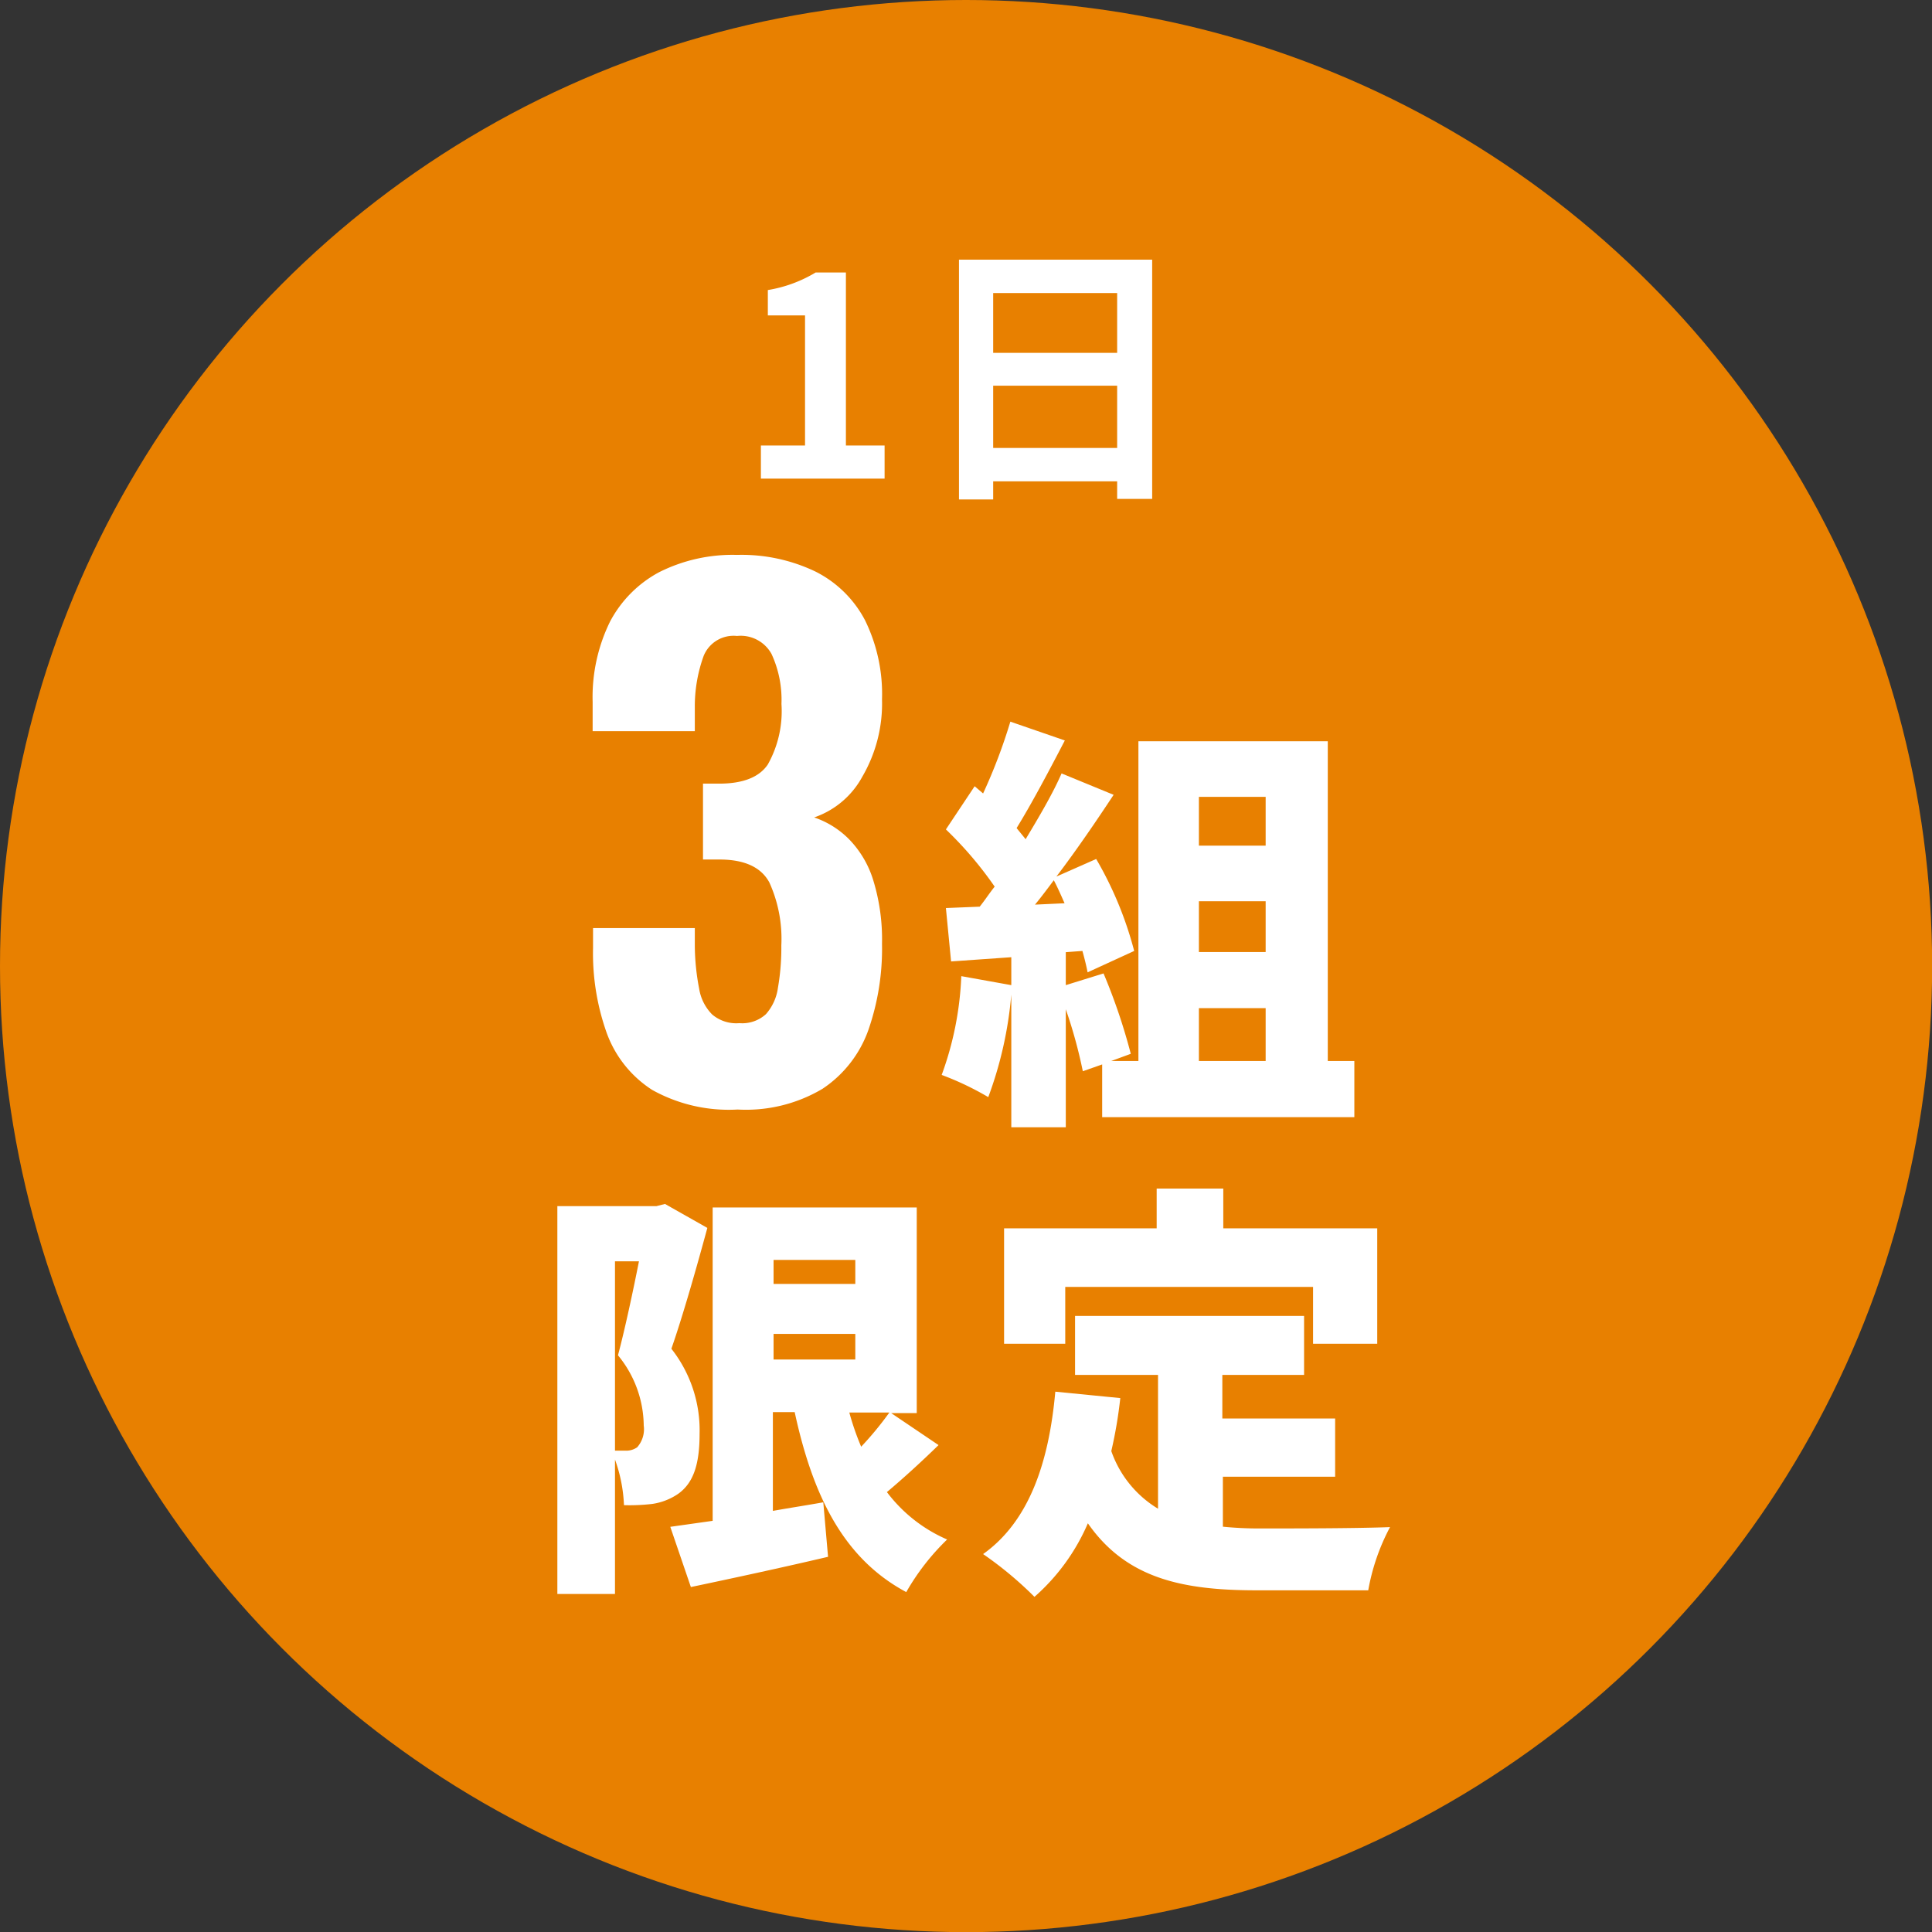
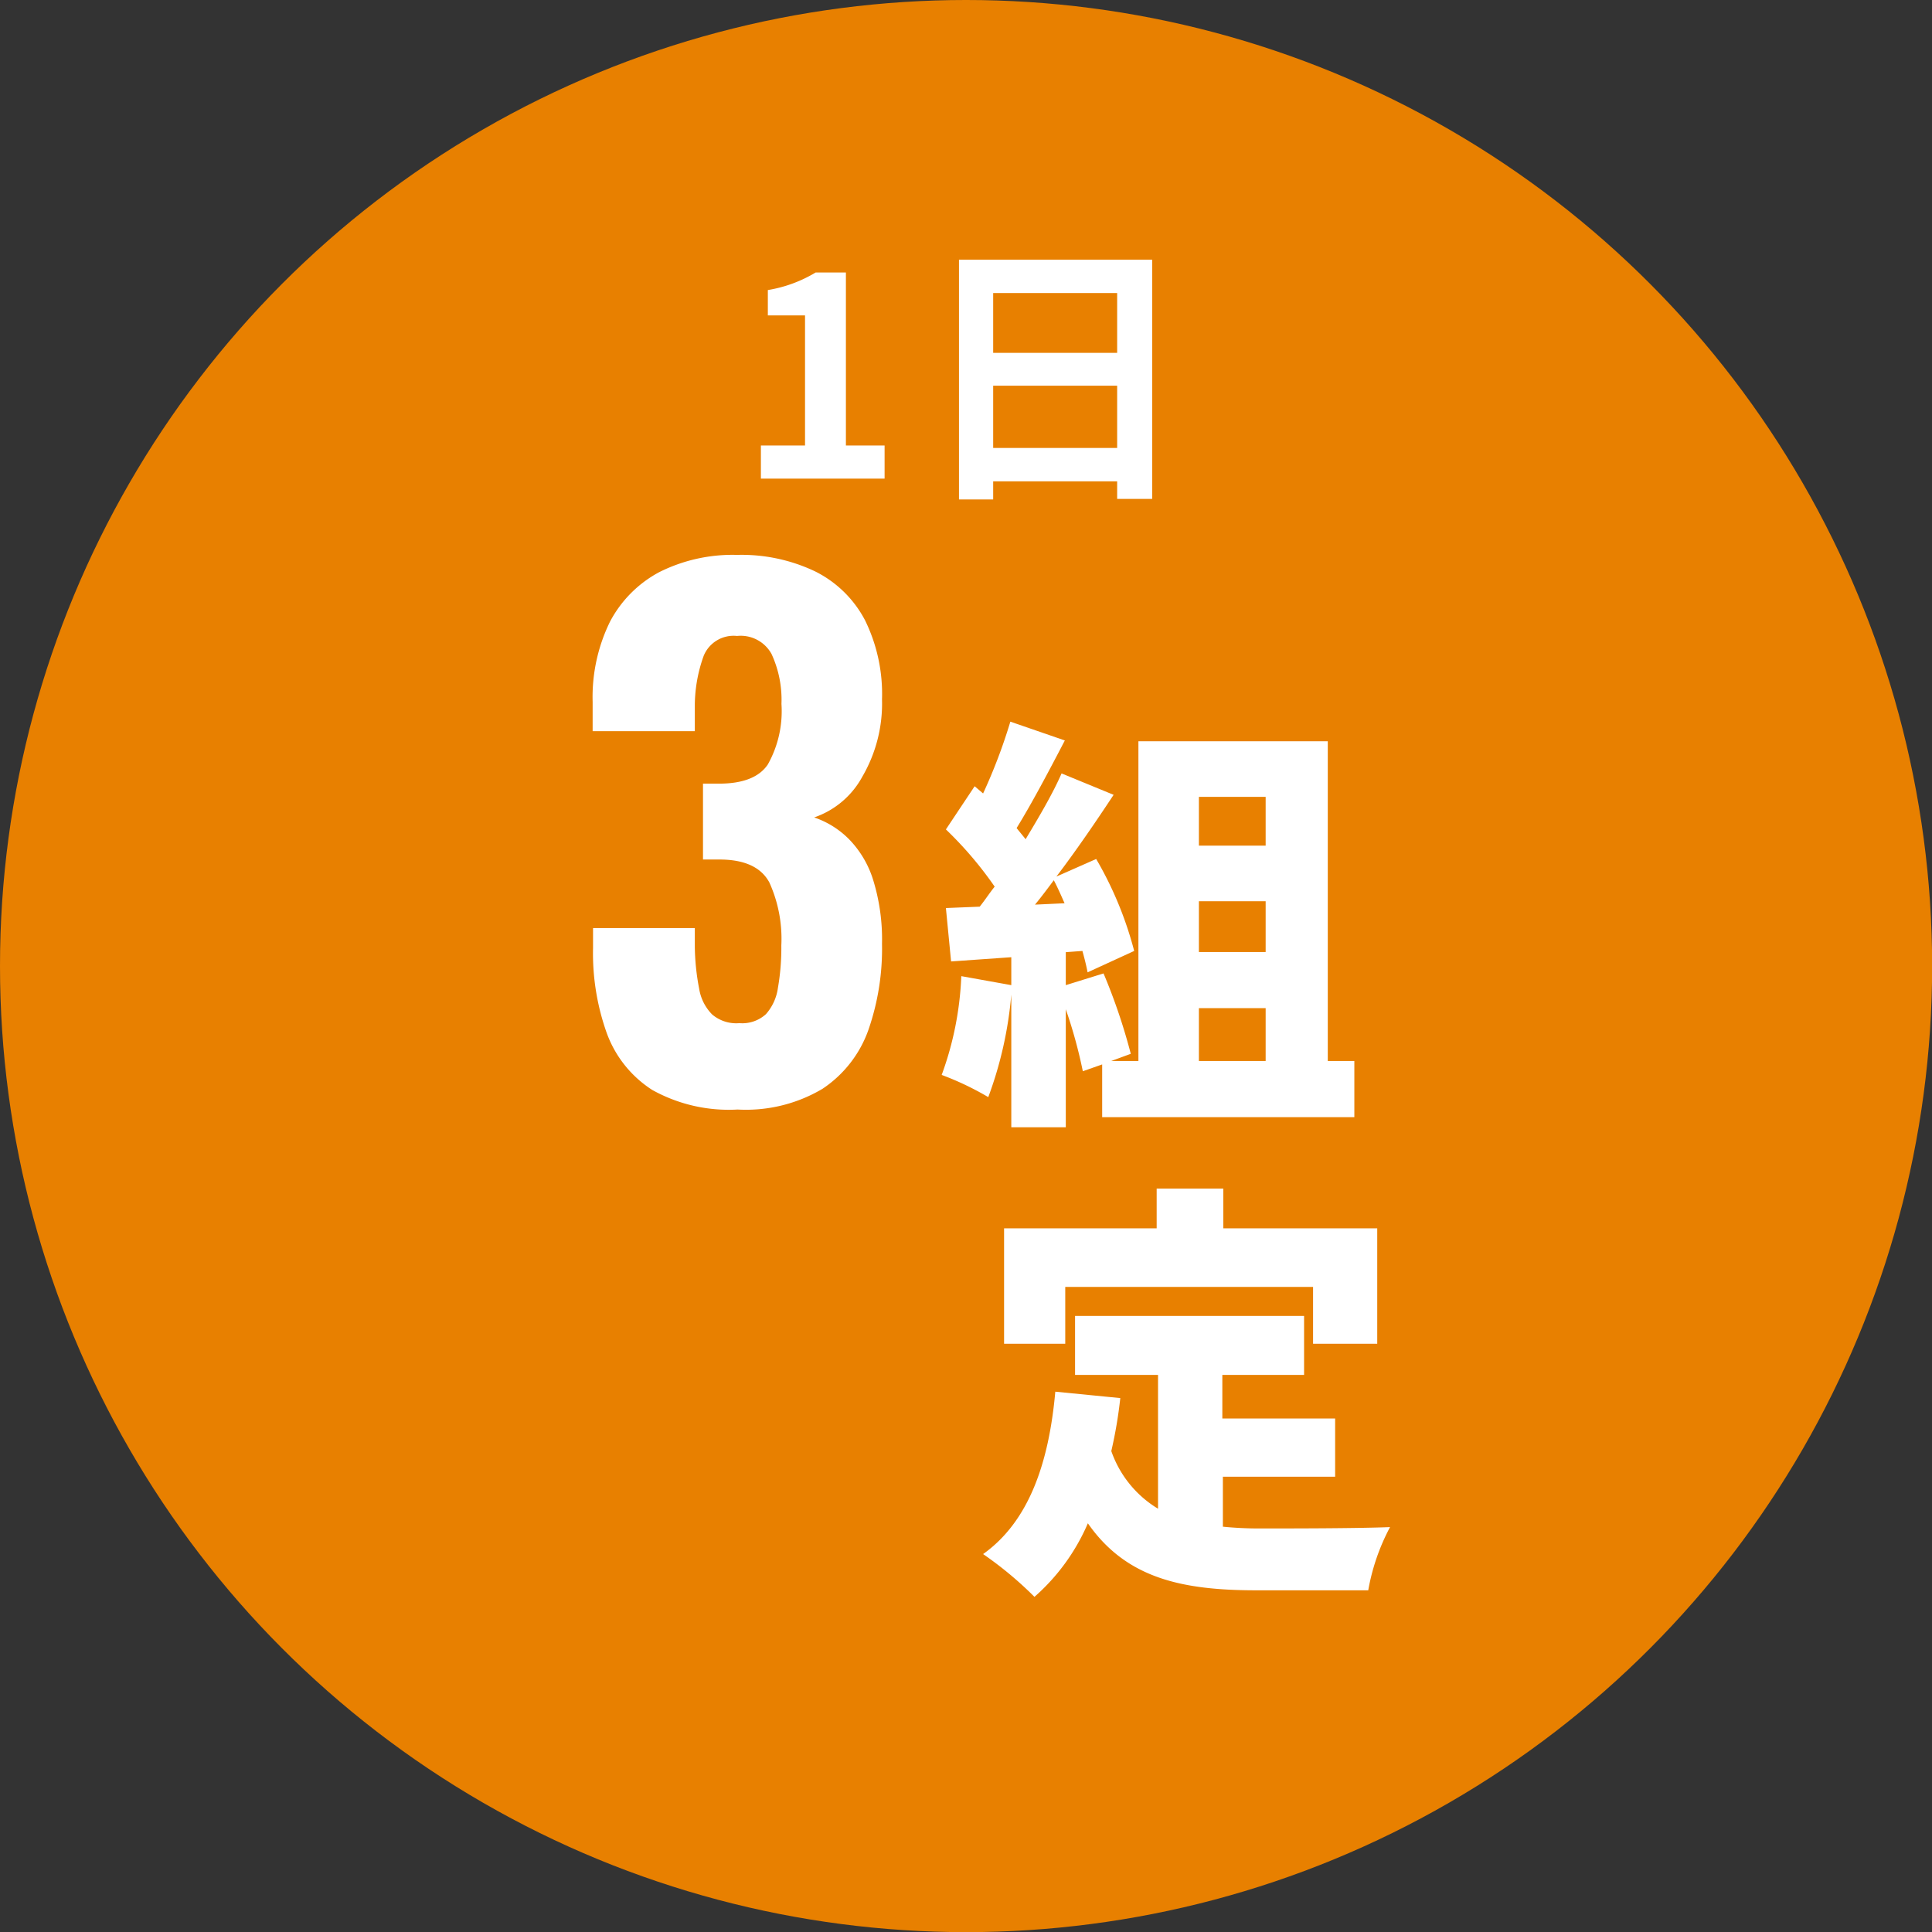
<svg xmlns="http://www.w3.org/2000/svg" viewBox="0 0 141.81 141.81">
  <rect x="0" y="0" width="141.81" height="141.81" fill="#333333" stroke="none" />
  <circle cx="70.91" cy="70.91" fill="#e88000" r="70.91" />
  <g fill="#fff">
    <path d="m55.85 32.7h3.24v-9.55h-2.73v-1.86a9.92 9.92 0 0 0 3.51-1.29h2.22v12.7h2.84v2.43h-9.08z" />
    <path d="m84.57 19.06v17.56h-2.57v-1.29h-9.1v1.33h-2.51v-17.6zm-11.67 2.45v4.39h9.1v-4.39zm9.1 11.37v-4.57h-9.1v4.57z" />
    <path d="m54.14 81.44a11.54 11.54 0 0 1 -6.27-1.44 8.35 8.35 0 0 1 -3.34-4.19 17.43 17.43 0 0 1 -1-6.23v-1.46h7.47v1.31a17.12 17.12 0 0 0 .32 3.15 3.46 3.46 0 0 0 .95 1.88 2.73 2.73 0 0 0 2 .64 2.58 2.58 0 0 0 1.95-.66 3.66 3.66 0 0 0 .88-1.93 17.11 17.11 0 0 0 .25-3.12 10 10 0 0 0 -.88-4.62c-.59-1.09-1.76-1.65-3.52-1.68h-1.35v-5.57h1.18c1.75 0 2.95-.47 3.58-1.41a8 8 0 0 0 1-4.44 8 8 0 0 0 -.73-3.67 2.58 2.58 0 0 0 -2.53-1.32 2.37 2.37 0 0 0 -2.45 1.46 10.85 10.85 0 0 0 -.65 3.77v1.76h-7.5v-2.15a12.58 12.58 0 0 1 1.27-5.88 8.74 8.74 0 0 1 3.61-3.64 12 12 0 0 1 5.72-1.27 12.55 12.55 0 0 1 5.75 1.22 8.32 8.32 0 0 1 3.64 3.57 12.27 12.27 0 0 1 1.25 5.81 10.65 10.65 0 0 1 -1.44 5.67 6.37 6.37 0 0 1 -3.54 3 6.56 6.56 0 0 1 2.58 1.62 7.44 7.44 0 0 1 1.76 3 14.76 14.76 0 0 1 .64 4.66 18.17 18.17 0 0 1 -1 6.32 8.66 8.66 0 0 1 -3.37 4.32 11 11 0 0 1 -6.23 1.52z" />
    <path d="m99.41 77.88v4.12h-18.51v-3.87l-1.42.5a35.55 35.55 0 0 0 -1.25-4.55v8.66h-4v-9.74a28.57 28.57 0 0 1 -1.69 7.53 21.56 21.56 0 0 0 -3.42-1.63 23.7 23.7 0 0 0 1.44-7.25l3.67.66v-2.05l-4.42.31-.38-3.92 2.48-.1c.38-.47.72-1 1.1-1.47a27.49 27.49 0 0 0 -3.58-4.2l2.11-3.17.62.53a40.05 40.05 0 0 0 2-5.27l4 1.38c-1.16 2.23-2.44 4.65-3.54 6.43.22.28.47.57.66.82 1-1.66 2-3.36 2.64-4.83l3.82 1.57c-1.28 1.94-2.73 4.07-4.2 6l2.92-1.29a26.75 26.75 0 0 1 2.79 6.75l-3.42 1.57c-.09-.47-.22-1-.38-1.57l-1.22.09v2.42l2.77-.86a43 43 0 0 1 2 5.9l-1.44.53h2v-23.47h13.9v23.47zm-21.27-11.58c-.26-.59-.51-1.16-.79-1.69-.47.63-.91 1.22-1.38 1.79zm9.86-7.81v3.58h4.9v-3.58zm4.9 7.66h-4.9v3.73h4.9zm-4.9 11.73h4.9v-3.88h-4.9z" />
-     <path d="m51.92 90.13c-.78 2.87-1.79 6.43-2.64 8.87a9.67 9.67 0 0 1 2.07 6.24c0 2.29-.47 3.61-1.56 4.4a4.52 4.52 0 0 1 -1.92.75 14.46 14.46 0 0 1 -2.07.09 11.16 11.16 0 0 0 -.66-3.35v9.87h-4.23v-28.47h7.28l.62-.16zm-6.78 16.35h.79a1.39 1.39 0 0 0 .84-.25 2 2 0 0 0 .48-1.6 8.21 8.21 0 0 0 -1.89-5.15c.5-1.88 1.1-4.67 1.54-6.9h-1.76zm23.75-.41c-1.25 1.22-2.6 2.45-3.79 3.45a11 11 0 0 0 4.42 3.48 17.25 17.25 0 0 0 -3 3.86c-4.64-2.48-6.87-7.12-8.19-13.21h-1.6v7.25c1.23-.22 2.48-.41 3.7-.63l.35 4c-3.45.81-7.12 1.6-10.07 2.22l-1.51-4.42 3.11-.44v-23h14.98v15.09h-1.88zm-12.11-13.59v1.76h6v-1.76zm0 7.31h6v-1.88h-6zm5.56 3.89a20 20 0 0 0 .87 2.51 24.21 24.21 0 0 0 2.07-2.51z" />
    <path d="m89.76 112.06a26.86 26.86 0 0 0 2.73.13c2 0 7.09 0 9.54-.1a15.62 15.62 0 0 0 -1.6 4.64h-8.19c-5.46 0-9.57-.87-12.39-4.92a15.12 15.12 0 0 1 -3.92 5.4 26.94 26.94 0 0 0 -3.77-3.14c3.36-2.39 4.83-6.68 5.3-11.92l4.77.47a32.84 32.84 0 0 1 -.66 3.89 8 8 0 0 0 3.43 4.23v-9.82h-6.09v-4.33h16.81v4.33h-6v3.2h8.28v4.27h-8.24zm-11.57-13.43h-4.49v-8.47h11.2v-2.92h4.89v2.92h11.3v8.47h-4.71v-4.17h-18.19z" />
  </g>
</svg>